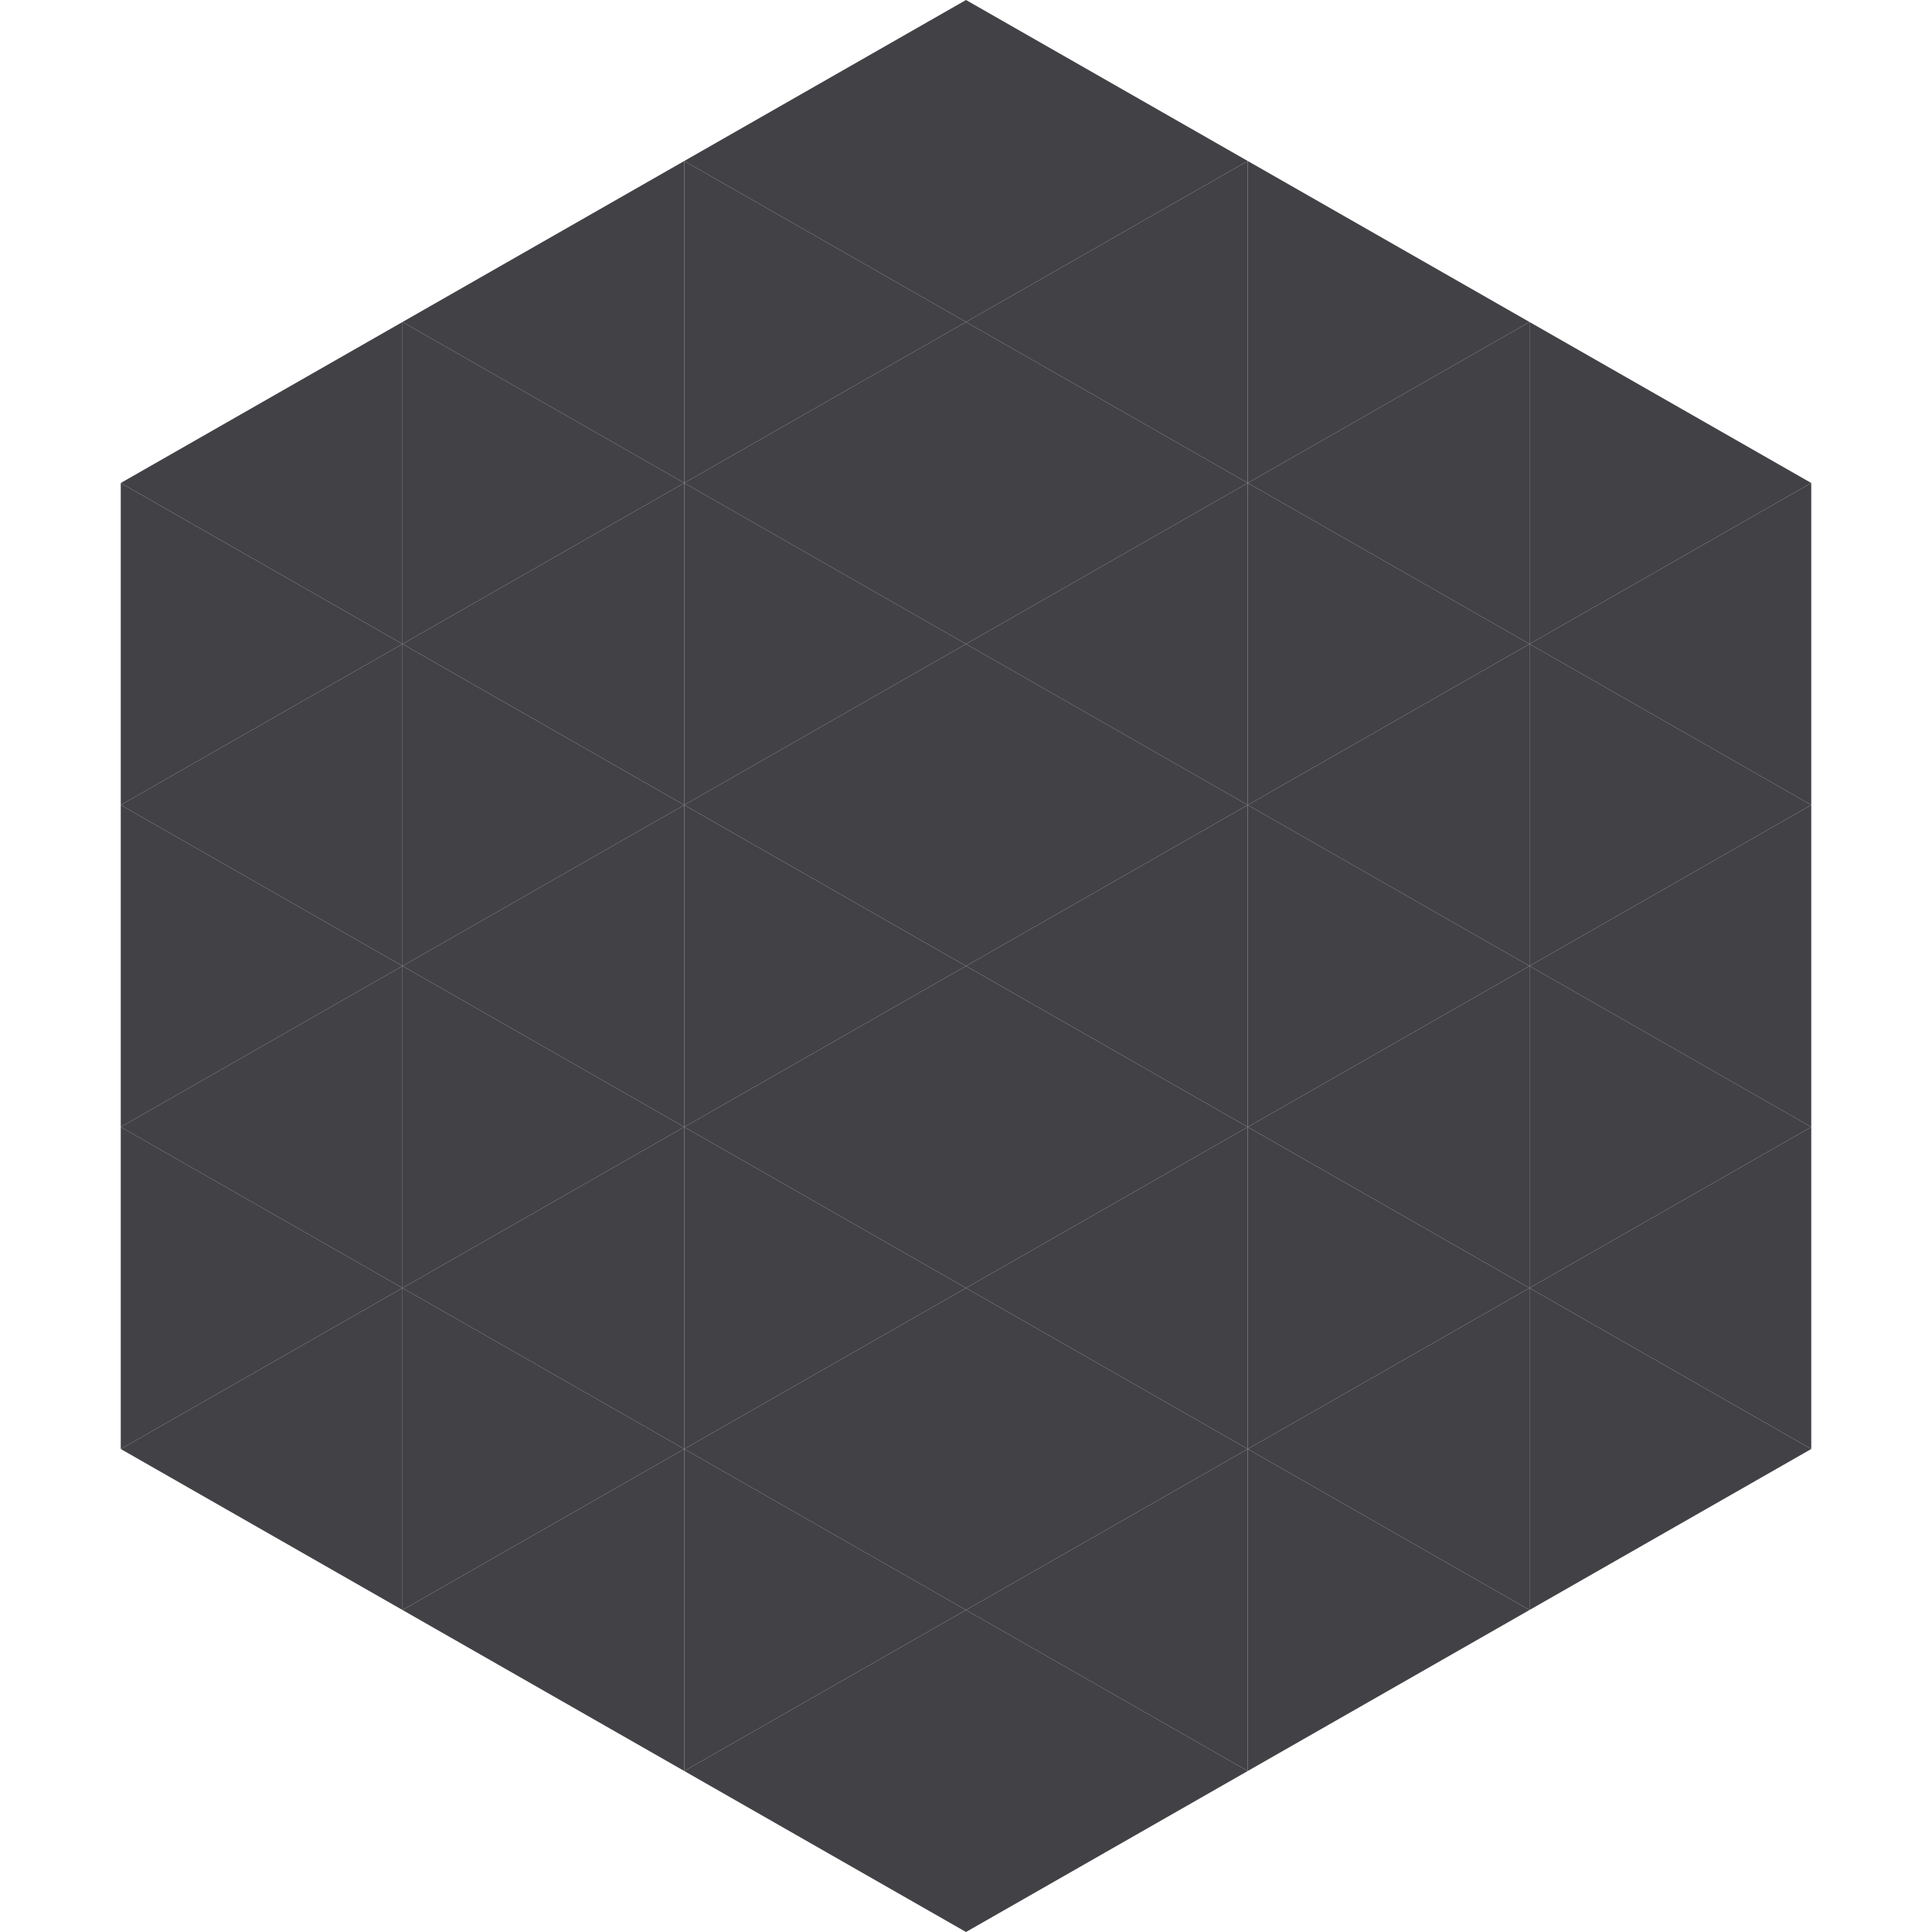
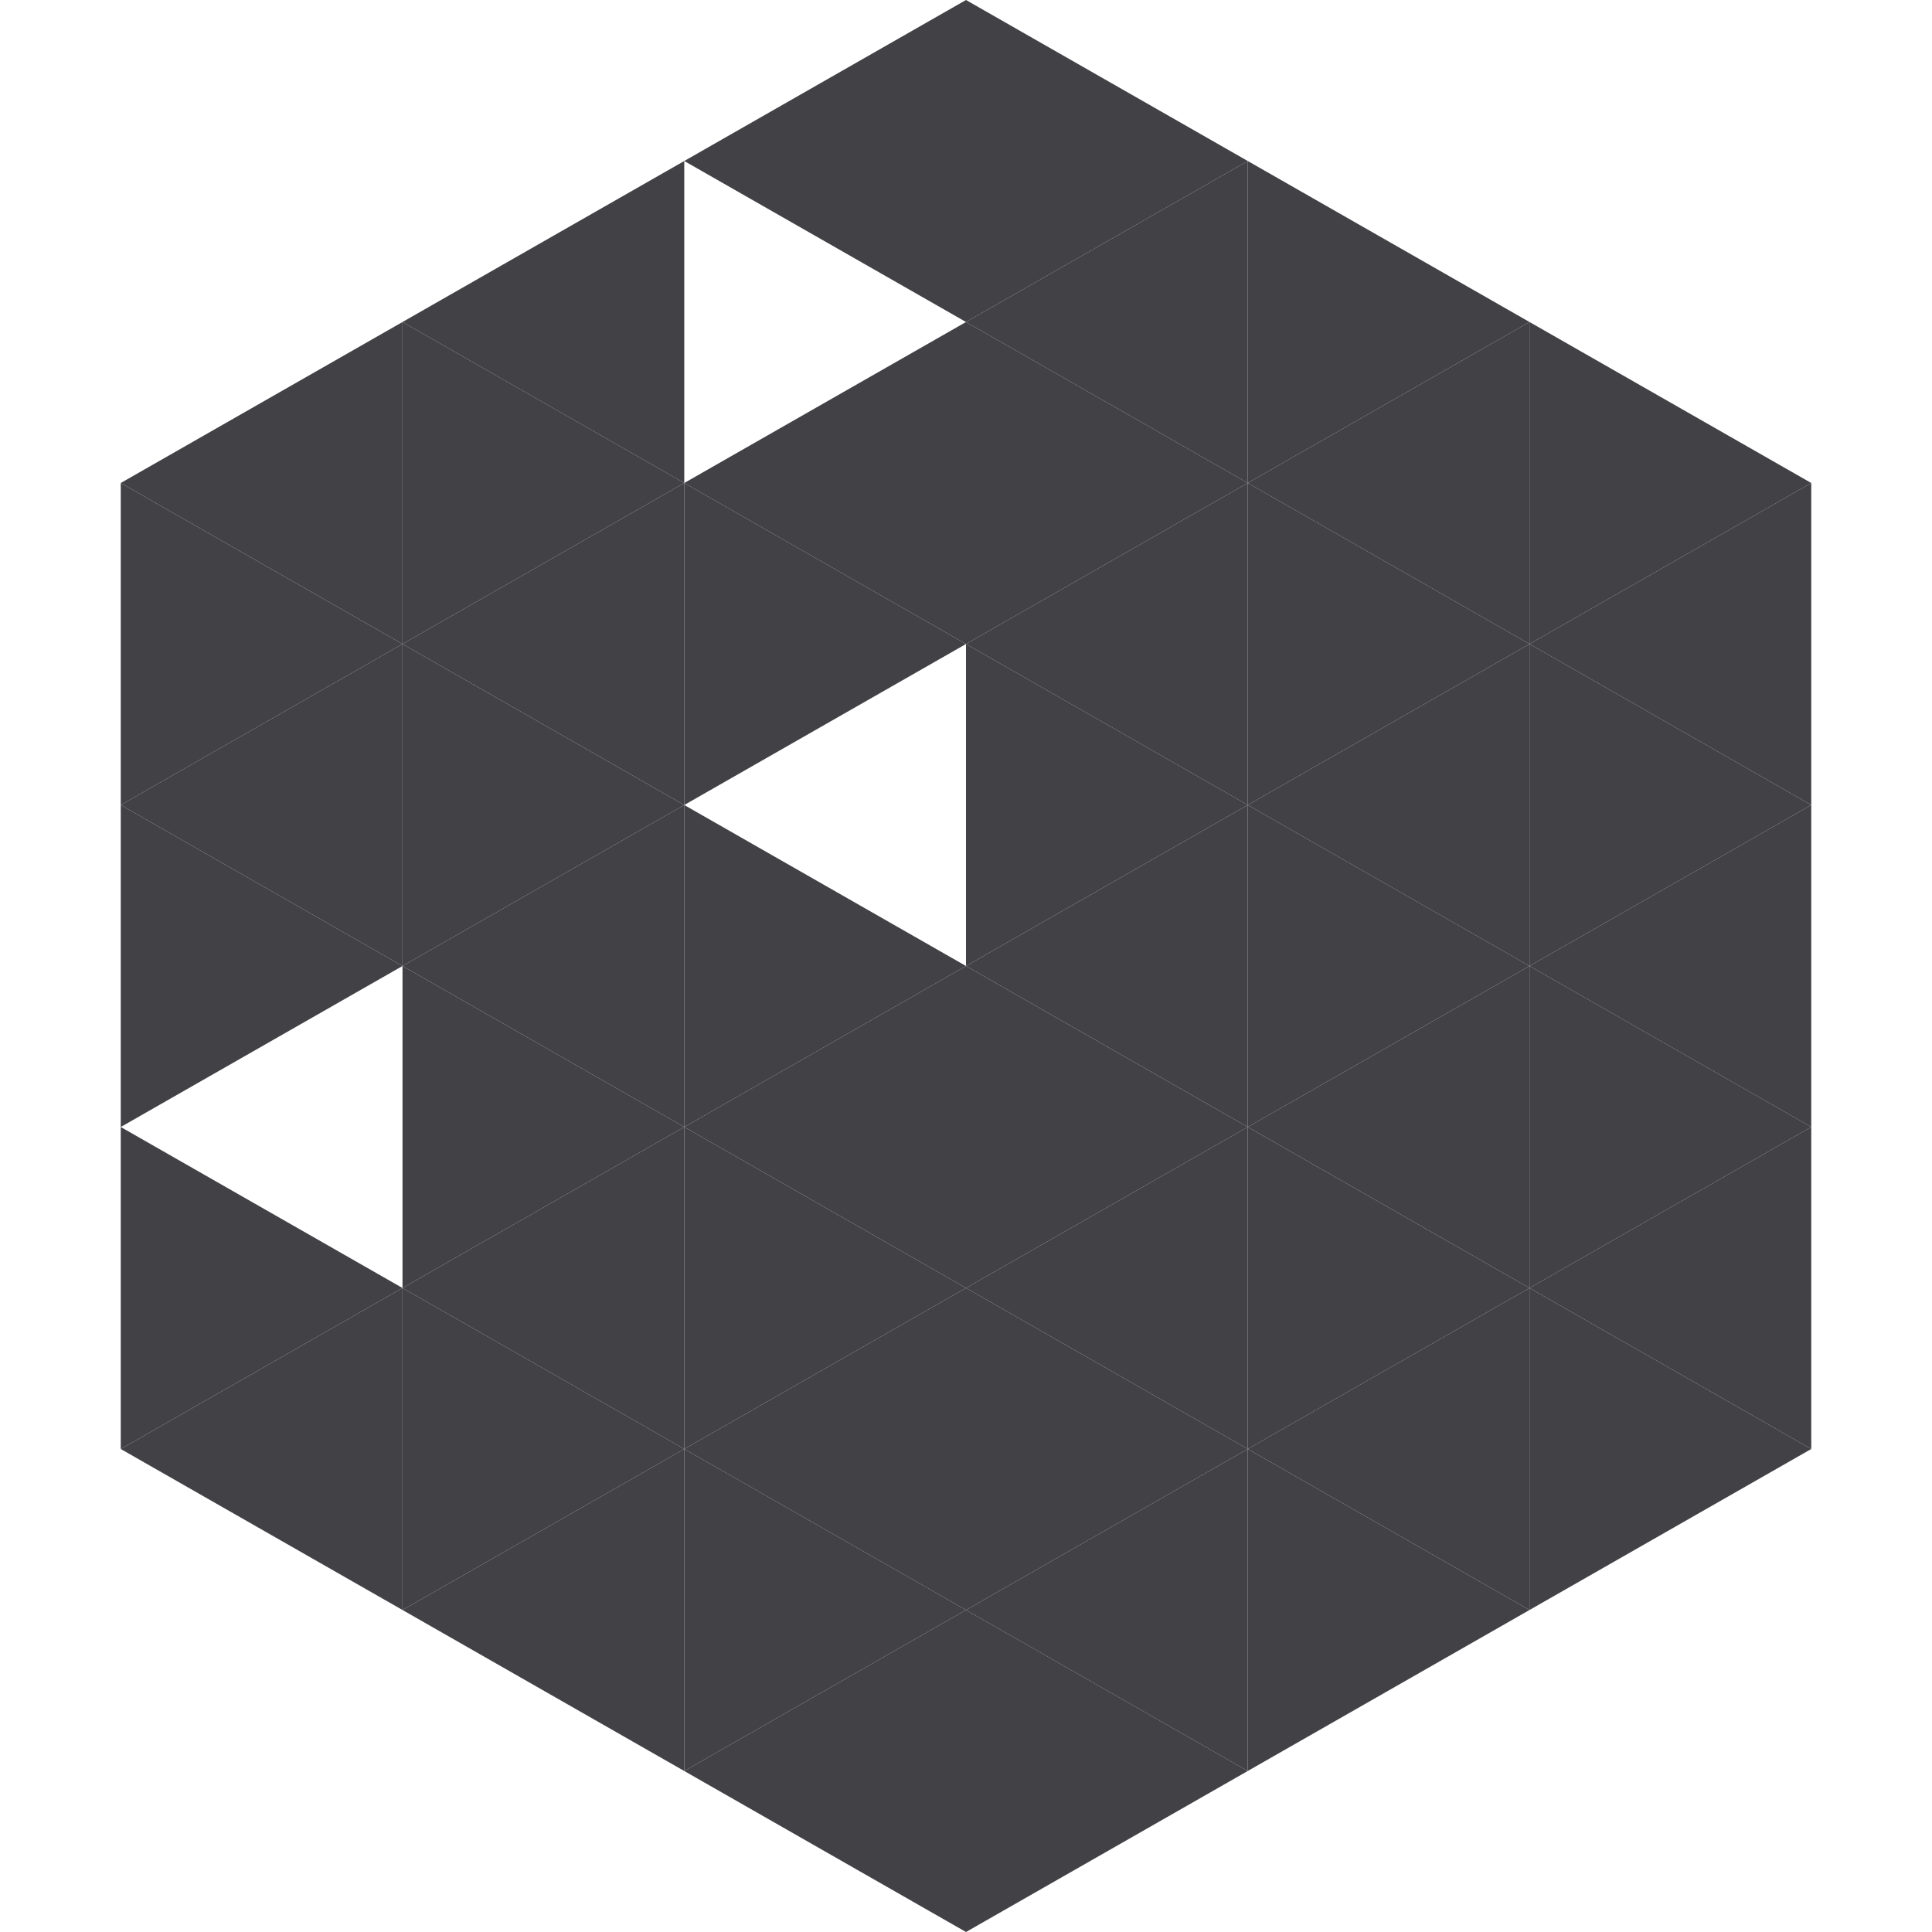
<svg xmlns="http://www.w3.org/2000/svg" width="240" height="240">
  <polygon points="50,40 15,60 50,80" style="fill:rgb(66,65,70)" />
  <polygon points="190,40 225,60 190,80" style="fill:rgb(66,65,70)" />
  <polygon points="15,60 50,80 15,100" style="fill:rgb(66,65,70)" />
  <polygon points="225,60 190,80 225,100" style="fill:rgb(66,65,70)" />
  <polygon points="50,80 15,100 50,120" style="fill:rgb(66,65,70)" />
  <polygon points="190,80 225,100 190,120" style="fill:rgb(66,65,70)" />
  <polygon points="15,100 50,120 15,140" style="fill:rgb(66,65,70)" />
  <polygon points="225,100 190,120 225,140" style="fill:rgb(66,65,70)" />
-   <polygon points="50,120 15,140 50,160" style="fill:rgb(66,65,70)" />
  <polygon points="190,120 225,140 190,160" style="fill:rgb(66,65,70)" />
  <polygon points="15,140 50,160 15,180" style="fill:rgb(66,65,70)" />
  <polygon points="225,140 190,160 225,180" style="fill:rgb(66,65,70)" />
  <polygon points="50,160 15,180 50,200" style="fill:rgb(66,65,70)" />
  <polygon points="190,160 225,180 190,200" style="fill:rgb(66,65,70)" />
  <polygon points="15,180 50,200 15,220" style="fill:rgb(255,255,255); fill-opacity:0" />
  <polygon points="225,180 190,200 225,220" style="fill:rgb(255,255,255); fill-opacity:0" />
  <polygon points="50,0 85,20 50,40" style="fill:rgb(255,255,255); fill-opacity:0" />
  <polygon points="190,0 155,20 190,40" style="fill:rgb(255,255,255); fill-opacity:0" />
  <polygon points="85,20 50,40 85,60" style="fill:rgb(66,65,70)" />
  <polygon points="155,20 190,40 155,60" style="fill:rgb(66,65,70)" />
  <polygon points="50,40 85,60 50,80" style="fill:rgb(66,65,70)" />
  <polygon points="190,40 155,60 190,80" style="fill:rgb(66,65,70)" />
  <polygon points="85,60 50,80 85,100" style="fill:rgb(66,65,70)" />
  <polygon points="155,60 190,80 155,100" style="fill:rgb(66,65,70)" />
  <polygon points="50,80 85,100 50,120" style="fill:rgb(66,65,70)" />
  <polygon points="190,80 155,100 190,120" style="fill:rgb(66,65,70)" />
  <polygon points="85,100 50,120 85,140" style="fill:rgb(66,65,70)" />
  <polygon points="155,100 190,120 155,140" style="fill:rgb(66,65,70)" />
  <polygon points="50,120 85,140 50,160" style="fill:rgb(66,65,70)" />
  <polygon points="190,120 155,140 190,160" style="fill:rgb(66,65,70)" />
  <polygon points="85,140 50,160 85,180" style="fill:rgb(66,65,70)" />
  <polygon points="155,140 190,160 155,180" style="fill:rgb(66,65,70)" />
  <polygon points="50,160 85,180 50,200" style="fill:rgb(66,65,70)" />
  <polygon points="190,160 155,180 190,200" style="fill:rgb(66,65,70)" />
  <polygon points="85,180 50,200 85,220" style="fill:rgb(66,65,70)" />
  <polygon points="155,180 190,200 155,220" style="fill:rgb(66,65,70)" />
  <polygon points="120,0 85,20 120,40" style="fill:rgb(66,65,70)" />
  <polygon points="120,0 155,20 120,40" style="fill:rgb(66,65,70)" />
-   <polygon points="85,20 120,40 85,60" style="fill:rgb(66,65,70)" />
  <polygon points="155,20 120,40 155,60" style="fill:rgb(66,65,70)" />
  <polygon points="120,40 85,60 120,80" style="fill:rgb(66,65,70)" />
  <polygon points="120,40 155,60 120,80" style="fill:rgb(66,65,70)" />
  <polygon points="85,60 120,80 85,100" style="fill:rgb(66,65,70)" />
  <polygon points="155,60 120,80 155,100" style="fill:rgb(66,65,70)" />
-   <polygon points="120,80 85,100 120,120" style="fill:rgb(66,65,70)" />
  <polygon points="120,80 155,100 120,120" style="fill:rgb(66,65,70)" />
  <polygon points="85,100 120,120 85,140" style="fill:rgb(66,65,70)" />
  <polygon points="155,100 120,120 155,140" style="fill:rgb(66,65,70)" />
  <polygon points="120,120 85,140 120,160" style="fill:rgb(66,65,70)" />
  <polygon points="120,120 155,140 120,160" style="fill:rgb(66,65,70)" />
  <polygon points="85,140 120,160 85,180" style="fill:rgb(66,65,70)" />
  <polygon points="155,140 120,160 155,180" style="fill:rgb(66,65,70)" />
  <polygon points="120,160 85,180 120,200" style="fill:rgb(66,65,70)" />
  <polygon points="120,160 155,180 120,200" style="fill:rgb(66,65,70)" />
  <polygon points="85,180 120,200 85,220" style="fill:rgb(66,65,70)" />
  <polygon points="155,180 120,200 155,220" style="fill:rgb(66,65,70)" />
  <polygon points="120,200 85,220 120,240" style="fill:rgb(66,65,70)" />
  <polygon points="120,200 155,220 120,240" style="fill:rgb(66,65,70)" />
  <polygon points="85,220 120,240 85,260" style="fill:rgb(255,255,255); fill-opacity:0" />
  <polygon points="155,220 120,240 155,260" style="fill:rgb(255,255,255); fill-opacity:0" />
</svg>